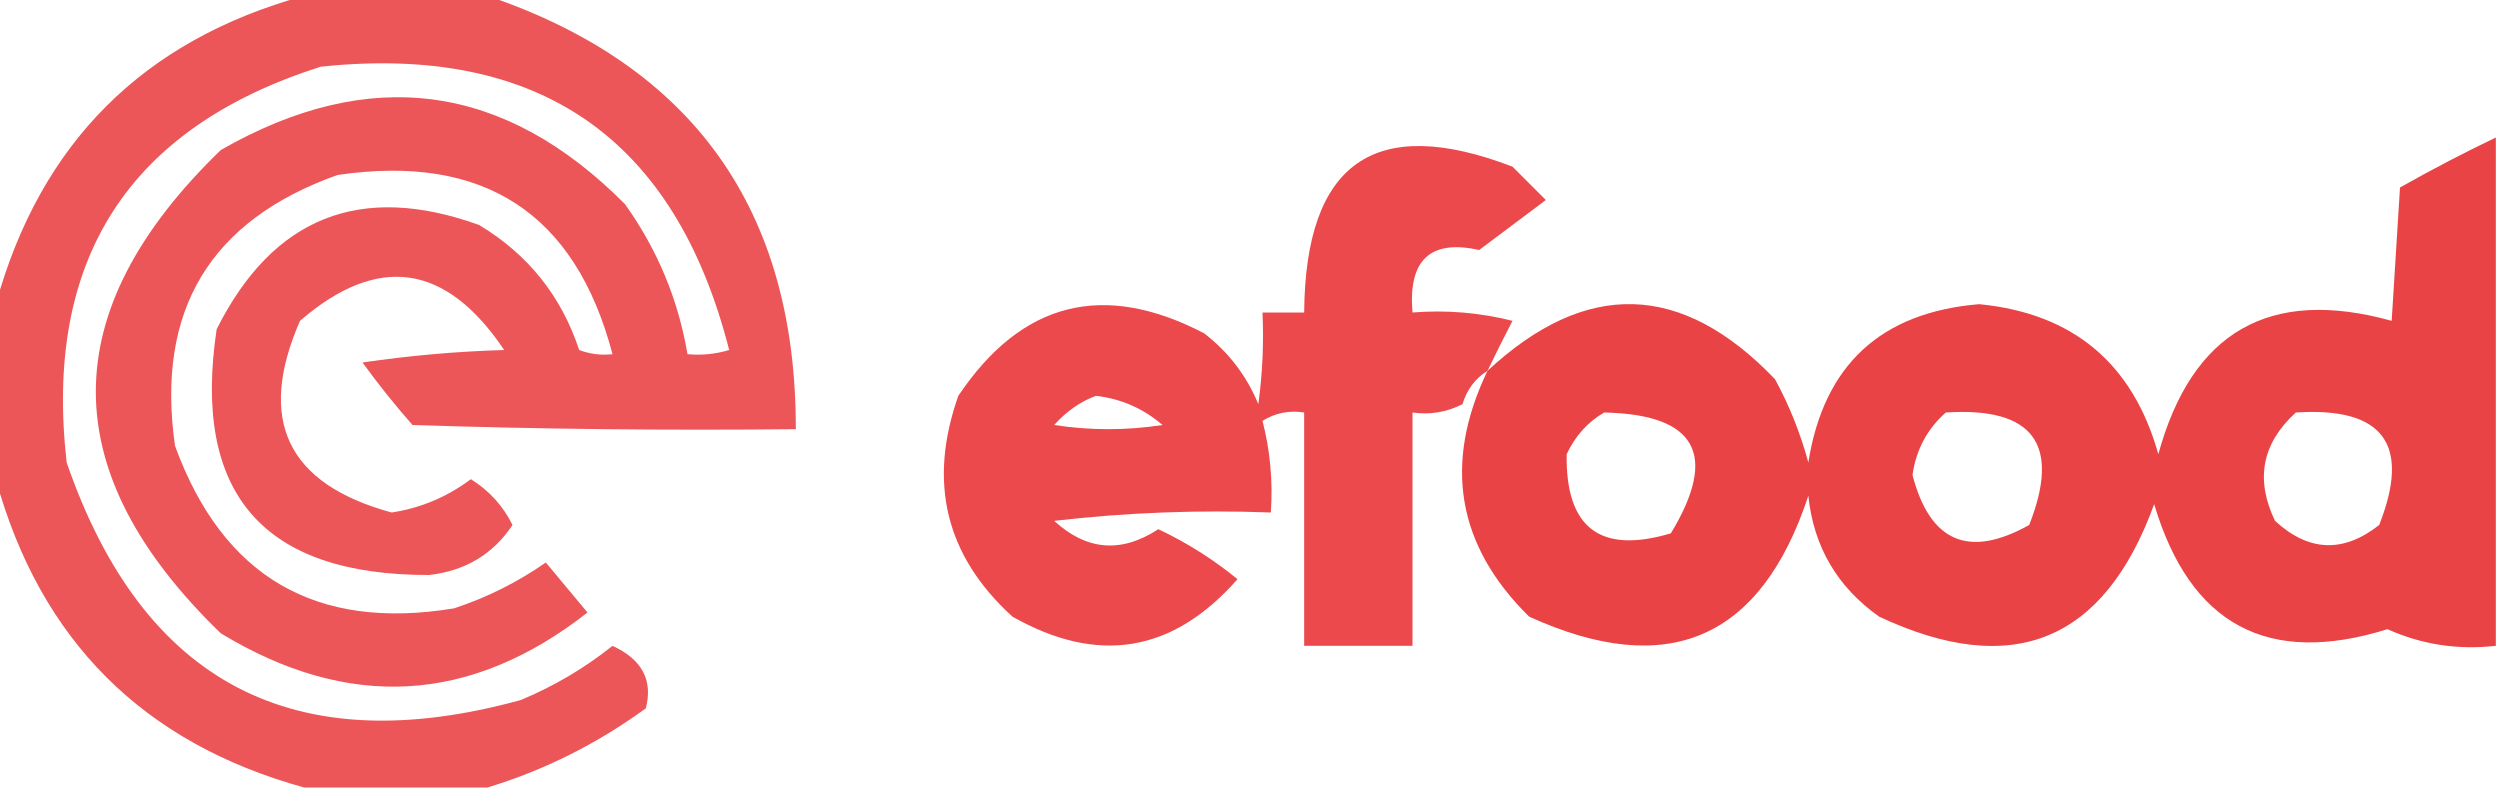
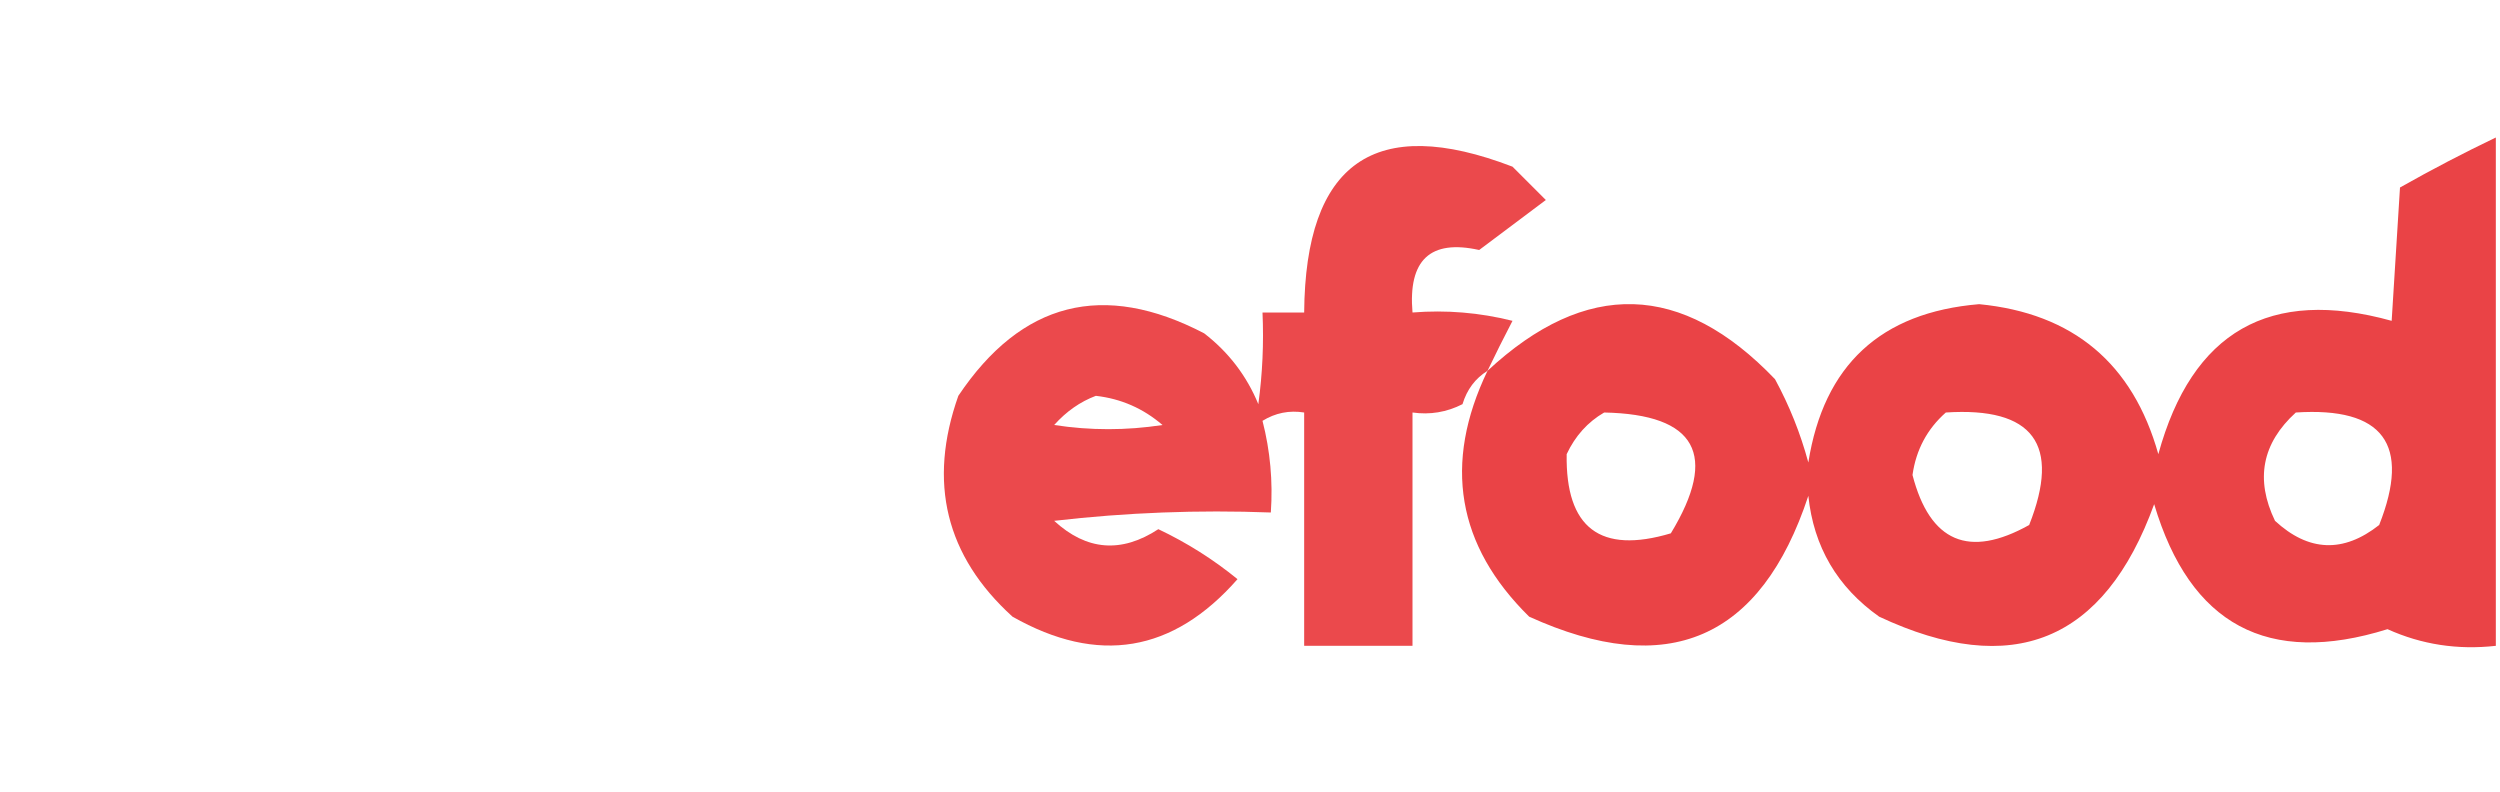
<svg xmlns="http://www.w3.org/2000/svg" width="300px" height="95px" style="shape-rendering:geometricPrecision; text-rendering:geometricPrecision; image-rendering:optimizeQuality; fill-rule:evenodd; clip-rule:evenodd">
  <g>
-     <path style="opacity:0.787" fill="#e7292c" d="M 36.5,-0.5 C 43.833,-0.5 51.167,-0.5 58.5,-0.5C 83.203,7.891 95.536,25.224 95.5,51.5C 80.163,51.667 64.83,51.5 49.5,51C 47.38,48.591 45.38,46.091 43.5,43.5C 49.138,42.67 54.804,42.17 60.5,42C 53.515,31.598 45.349,30.431 36,38.5C 30.793,50.418 34.459,58.085 47,61.5C 50.495,60.966 53.662,59.633 56.5,57.5C 58.705,58.871 60.372,60.704 61.5,63C 59.177,66.502 55.844,68.502 51.5,69C 31.535,69.037 23.035,59.204 26,39.5C 32.768,26.035 43.268,21.869 57.5,27C 63.367,30.531 67.367,35.531 69.5,42C 70.793,42.49 72.127,42.657 73.5,42.5C 69.043,25.576 58.043,18.409 40.5,21C 25.186,26.45 18.686,37.283 21,53.5C 26.747,69.238 37.914,75.738 54.5,73C 58.446,71.694 62.112,69.861 65.5,67.5C 67.167,69.5 68.833,71.5 70.5,73.5C 56.5,84.464 41.833,85.297 26.5,76C 6.5,56.667 6.5,37.333 26.5,18C 44.368,7.769 60.535,9.936 75,24.5C 78.887,29.939 81.387,35.939 82.5,42.5C 84.199,42.66 85.866,42.493 87.5,42C 81.025,16.587 64.692,5.254 38.5,8C 15.398,15.344 5.231,31.177 8,55.5C 17.145,81.991 35.312,91.491 62.5,84C 66.496,82.337 70.163,80.171 73.5,77.5C 77.041,79.123 78.374,81.623 77.5,85C 71.622,89.273 65.288,92.439 58.5,94.5C 51.167,94.5 43.833,94.5 36.5,94.5C 17.167,89.167 4.833,76.833 -0.5,57.5C -0.5,50.5 -0.5,43.5 -0.5,36.5C 4.833,17.167 17.167,4.833 36.5,-0.5 Z" />
-   </g>
+     </g>
  <g>
    <path style="opacity:0.847" fill="#e7292c" d="M 178.5,44.5 C 177.035,45.406 176.035,46.739 175.5,48.5C 173.604,49.466 171.604,49.799 169.5,49.5C 169.5,58.833 169.5,68.167 169.5,77.5C 165.167,77.5 160.833,77.5 156.5,77.5C 156.5,68.167 156.5,58.833 156.5,49.5C 154.712,49.215 153.045,49.548 151.5,50.5C 152.426,54.094 152.759,57.76 152.5,61.5C 143.808,61.169 135.141,61.502 126.5,62.5C 130.387,66.078 134.554,66.412 139,63.5C 142.44,65.133 145.606,67.133 148.5,69.5C 140.761,78.312 131.761,79.812 121.5,74C 113.488,66.726 111.321,57.893 115,47.5C 122.574,36.199 132.408,33.699 144.5,40C 147.433,42.264 149.6,45.098 151,48.5C 151.499,44.848 151.665,41.182 151.5,37.5C 153.167,37.5 154.833,37.5 156.5,37.5C 156.641,19.493 164.974,13.659 181.5,20C 182.833,21.333 184.167,22.667 185.5,24C 182.833,26 180.167,28 177.5,30C 171.629,28.696 168.962,31.196 169.5,37.5C 173.555,37.176 177.555,37.509 181.5,38.5C 180.441,40.534 179.441,42.534 178.5,44.5 Z M 131.5,47.5 C 134.516,47.841 137.182,49.007 139.5,51C 135.167,51.667 130.833,51.667 126.5,51C 127.955,49.374 129.622,48.208 131.5,47.5 Z" />
  </g>
  <g>
    <path style="opacity:0.874" fill="#e7292c" d="M 299.5,16.5 C 299.5,36.833 299.5,57.167 299.5,77.5C 294.915,78.013 290.582,77.346 286.5,75.5C 272.145,79.988 262.812,74.988 258.5,60.5C 252.508,77.001 241.508,81.501 225.5,74C 220.471,70.44 217.638,65.607 217,59.5C 211.311,76.736 200.144,81.569 183.5,74C 174.823,65.462 173.156,55.629 178.5,44.5C 190.327,33.501 201.827,33.834 213,45.5C 214.725,48.674 216.058,52.007 217,55.5C 218.849,43.819 225.682,37.486 237.5,36.5C 248.767,37.6 255.934,43.6 259,54.5C 263.042,39.775 272.375,34.442 287,38.5C 287.333,33.167 287.667,27.833 288,22.5C 291.808,20.347 295.642,18.347 299.5,16.5 Z M 192.5,49.5 C 203.566,49.728 206.233,54.562 200.5,64C 192.025,66.526 187.858,63.359 188,54.5C 189.025,52.313 190.525,50.646 192.5,49.5 Z M 233.5,49.5 C 243.996,48.82 247.33,53.32 243.5,63C 236.256,67.045 231.589,65.045 229.5,57C 229.927,53.977 231.261,51.477 233.5,49.5 Z M 275.5,49.5 C 285.996,48.82 289.33,53.32 285.5,63C 281.202,66.385 277.035,66.219 273,62.5C 270.606,57.527 271.44,53.194 275.5,49.5 Z" />
  </g>
</svg>